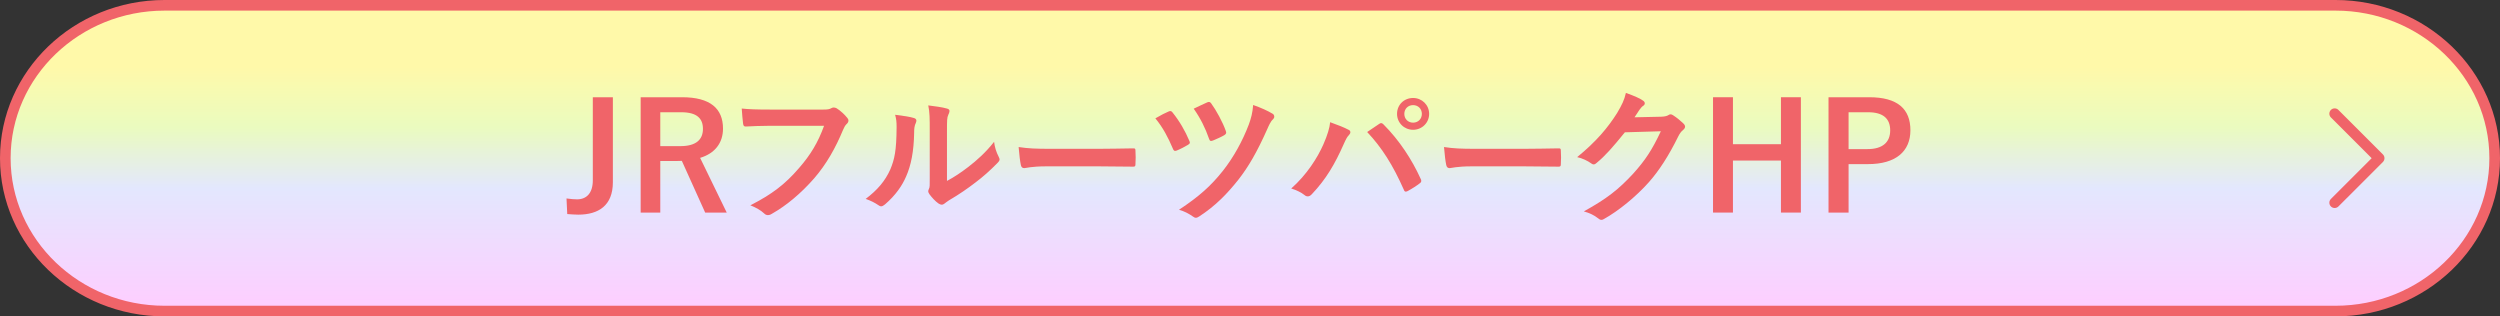
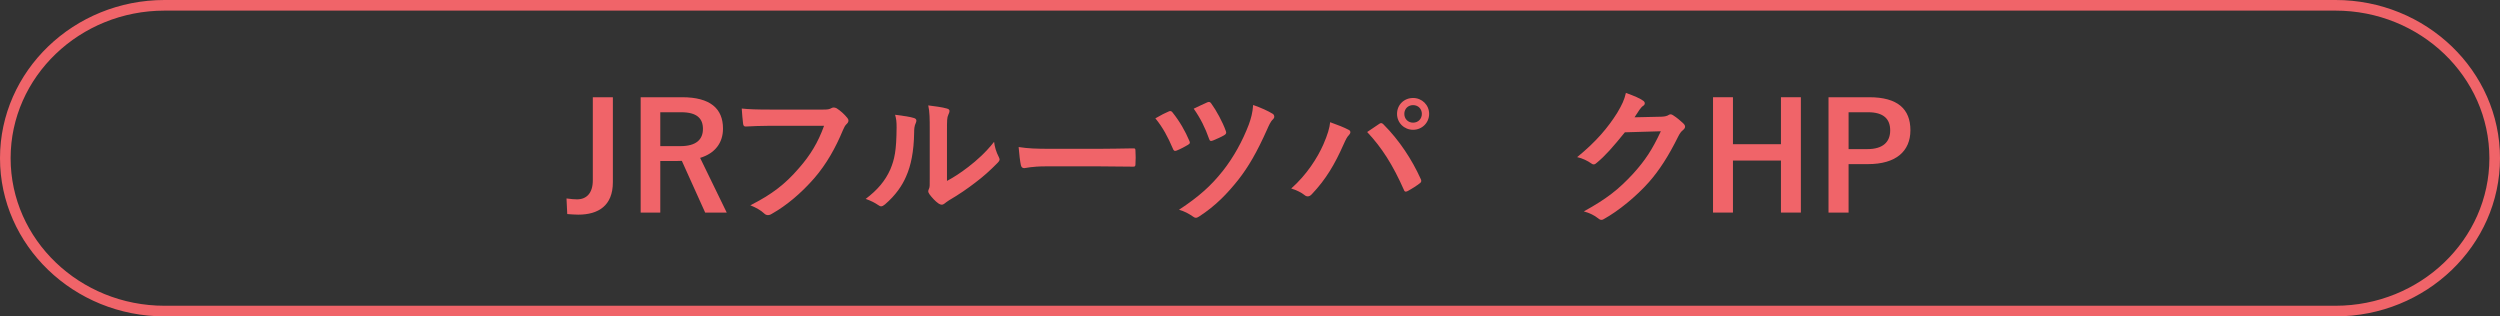
<svg xmlns="http://www.w3.org/2000/svg" id="_レイヤー_2" viewBox="0 0 470.971 59.601">
  <rect x="0" y="0" width="470.971" height="59.601" fill="#333333" stroke="none" />
  <defs>
    <style>.cls-1{fill:#f06469;}.cls-2{fill:url(#_名称未設定グラデーション_308);}</style>
    <linearGradient id="_名称未設定グラデーション_308" x1="235.485" y1="58.6" x2="235.485" y2="1" gradientUnits="userSpaceOnUse">
      <stop offset="0" stop-color="#ffcdff" />
      <stop offset=".4" stop-color="#e3e7fe" />
      <stop offset=".6" stop-color="#eafbbf" />
      <stop offset=".8" stop-color="#fff9a9" />
    </linearGradient>
  </defs>
  <g id="_レイアウト">
-     <path class="cls-2" d="M469.971,29.8c0,15.84-13.5,28.8-30,28.8H31C14.5,58.6,1,45.64,1,29.8S14.5,1,31,1h408.971c16.5,0,30,12.96,30,28.8Z" />
    <path class="cls-1" d="M439.971,59.601H31C13.906,59.601,0,46.232,0,29.801S13.906,0,31,0h408.971c17.094,0,31,13.368,31,29.801s-13.906,29.8-31,29.8ZM31,2C15.01,2,2,14.472,2,29.801s13.01,27.8,29,27.8h408.971c15.99,0,29-12.471,29-27.8s-13.01-27.801-29-27.801H31Z" />
-     <path class="cls-1" d="M115.458,34.334c0,4.396-2.716,6.104-6.523,6.104-.616,0-1.288-.057-2.072-.112l-.14-2.939c.812.111,1.428.168,1.987.168,1.765,0,2.969-1.148,2.969-3.584v-15.652h3.779v16.016Z" />
+     <path class="cls-1" d="M115.458,34.334c0,4.396-2.716,6.104-6.523,6.104-.616,0-1.288-.057-2.072-.112l-.14-2.939c.812.111,1.428.168,1.987.168,1.765,0,2.969-1.148,2.969-3.584v-15.652h3.779v16.016" />
    <path class="cls-1" d="M128.506,18.318c5.292,0,7.7,2.128,7.7,5.908,0,2.688-1.513,4.676-4.312,5.516l5.013,10.304h-4.061l-4.396-9.743c-.309,0-.616.027-.98.027h-3.08v9.716h-3.696v-21.728h7.812ZM124.39,27.53h3.78c2.968,0,4.256-1.232,4.256-3.248,0-1.932-1.092-3.136-4.088-3.136h-3.948v6.384Z" />
    <path class="cls-1" d="M145.138,23.694c-1.82,0-3.416.084-4.62.14-.364.028-.477-.168-.532-.56-.084-.561-.196-2.016-.252-2.828,1.26.14,2.744.196,5.376.196h9.996c.84,0,1.148-.057,1.54-.28.14-.084.28-.112.42-.112.168,0,.336.057.532.141.756.476,1.512,1.176,2.044,1.848.14.168.196.308.196.476,0,.253-.141.477-.393.7-.252.252-.392.532-.644,1.092-1.372,3.305-3.08,6.385-5.433,9.101-2.407,2.744-5.124,5.067-7.952,6.664-.252.168-.504.252-.756.252-.224,0-.476-.084-.699-.309-.645-.615-1.568-1.12-2.604-1.54,4.088-2.071,6.58-4.004,9.156-7,2.184-2.491,3.611-4.871,4.731-7.979h-10.107Z" />
    <path class="cls-1" d="M172.186,22.238c.477.14.532.476.364.868-.308.616-.336,1.231-.336,1.904-.056,3.5-.588,6.159-1.512,8.231-.729,1.708-1.96,3.528-3.977,5.264-.279.225-.504.364-.728.364-.168,0-.336-.084-.532-.224-.7-.477-1.372-.812-2.38-1.176,2.184-1.652,3.668-3.36,4.647-5.572.784-1.904,1.148-3.444,1.177-7.924,0-1.064-.057-1.513-.28-2.353,1.596.196,2.884.393,3.556.616ZM178.401,34.082c1.372-.728,2.66-1.596,3.977-2.604,1.68-1.288,3.332-2.772,4.899-4.76.112.979.393,1.903.868,2.827.084.196.168.336.168.477,0,.196-.111.392-.42.7-1.399,1.428-2.688,2.575-4.144,3.668-1.456,1.119-3.024,2.212-4.984,3.359-.504.336-.56.393-.812.588-.168.141-.364.225-.561.225-.168,0-.363-.084-.588-.225-.616-.42-1.26-1.147-1.68-1.708-.168-.252-.252-.42-.252-.588,0-.14.027-.252.112-.42.195-.364.168-.7.168-2.128v-8.764c0-2.437,0-3.584-.28-4.872,1.12.14,2.66.336,3.5.588.364.084.504.252.504.476,0,.168-.084.421-.224.7-.253.532-.253,1.092-.253,3.108v9.352Z" />
    <path class="cls-1" d="M197.077,31.338c-2.772,0-3.836.336-4.116.336-.336,0-.56-.168-.644-.588-.141-.644-.309-1.96-.42-3.388,1.819.28,3.22.336,6.048.336h9.016c2.128,0,4.284-.056,6.44-.084.42-.028.504.056.504.392.056.841.056,1.793,0,2.633,0,.336-.112.447-.504.42-2.101-.028-4.173-.057-6.244-.057h-10.08Z" />
    <path class="cls-1" d="M220.15,21.006c.336-.168.56-.084.756.196,1.344,1.68,2.38,3.5,3.136,5.292.056.141.112.252.112.364,0,.168-.112.28-.336.42-.504.308-1.456.812-2.156,1.092-.42.168-.588-.028-.729-.42-.896-2.1-1.848-3.92-3.275-5.656,1.063-.615,1.932-1.063,2.492-1.288ZM239.75,21.427c.196.111.308.336.308.56,0,.168-.084.336-.224.476-.476.393-.84,1.288-1.092,1.849-1.988,4.452-3.557,7.111-5.433,9.52-2.128,2.688-4.367,4.984-7.392,6.944-.252.168-.448.252-.644.252-.141,0-.28-.056-.477-.196-.84-.588-1.68-1.036-2.688-1.315,3.863-2.549,6.075-4.564,8.315-7.393,1.96-2.492,3.668-5.571,4.844-8.68.421-1.176.7-2.156.812-3.668,1.512.532,2.744,1.092,3.668,1.652ZM227.458,19.271c.336-.141.532-.057.728.224.925,1.26,2.156,3.5,2.744,5.18.141.337.084.561-.279.784-.504.309-1.513.756-2.128,1.008-.448.169-.616.112-.757-.336-.699-2.016-1.624-3.863-2.884-5.655.84-.393,1.736-.84,2.576-1.204Z" />
    <path class="cls-1" d="M249.325,27.166c.756-1.708,1.176-3.136,1.26-4.144,1.429.504,2.688,1.008,3.473,1.428.252.112.336.28.336.448,0,.196-.112.392-.28.56-.308.309-.532.7-.98,1.708-1.651,3.725-3.304,6.58-5.991,9.408-.252.28-.504.42-.784.42-.225,0-.42-.084-.645-.28-.56-.447-1.456-.896-2.464-1.204,2.94-2.604,4.956-5.796,6.076-8.344ZM259.797,23.358c.141-.112.28-.168.393-.168.14,0,.252.056.42.224,3.052,3.052,5.403,6.692,7.027,10.276.084.14.112.252.112.392,0,.168-.084.309-.28.448-.531.42-1.428,1.008-2.323,1.484-.364.168-.561.111-.672-.252-2.072-4.677-4.145-7.952-6.916-10.893,1.008-.672,1.764-1.204,2.239-1.512ZM269.233,21.454c0,1.681-1.345,2.996-3.024,2.996s-3.023-1.315-3.023-2.996c0-1.735,1.344-2.996,3.023-2.996s3.024,1.316,3.024,2.996ZM264.558,21.454c0,.952.699,1.652,1.651,1.652s1.652-.7,1.652-1.652-.7-1.651-1.652-1.651-1.651.699-1.651,1.651Z" />
-     <path class="cls-1" d="M277.214,31.338c-2.772,0-3.836.336-4.116.336-.336,0-.56-.168-.644-.588-.141-.644-.309-1.96-.42-3.388,1.819.28,3.22.336,6.048.336h9.016c2.128,0,4.284-.056,6.44-.084.42-.028.504.056.504.392.056.841.056,1.793,0,2.633,0,.336-.112.447-.504.42-2.101-.028-4.173-.057-6.244-.057h-10.08Z" />
    <path class="cls-1" d="M312.97,21.986c.729-.028,1.092-.14,1.4-.336.112-.084.224-.112.364-.112.14,0,.279.057.447.168.7.448,1.345.98,1.904,1.513.252.224.364.447.364.644,0,.224-.141.42-.336.588-.393.308-.672.7-.925,1.204-1.876,3.808-3.668,6.524-5.544,8.652-2.407,2.716-5.739,5.432-8.512,6.972-.168.112-.308.14-.448.14-.224,0-.42-.111-.644-.308-.7-.561-1.568-.98-2.66-1.288,4.368-2.408,6.58-4.172,9.324-7.14,2.212-2.464,3.5-4.368,5.18-7.952l-6.775.196c-2.296,2.827-3.696,4.424-5.292,5.739-.196.196-.393.309-.588.309-.141,0-.28-.057-.421-.168-.699-.504-1.735-1.009-2.688-1.204,3.64-2.968,5.796-5.572,7.532-8.316.924-1.567,1.344-2.436,1.651-3.78,1.597.561,2.66,1.036,3.276,1.484.196.14.28.308.28.477,0,.168-.084.336-.309.476-.279.168-.476.476-.7.756-.308.476-.588.896-.924,1.4l5.04-.112Z" />
    <path class="cls-1" d="M339.263,40.046h-3.752v-9.8h-9.044v9.8h-3.753v-21.728h3.753v8.848h9.044v-8.848h3.752v21.728Z" />
    <path class="cls-1" d="M352.143,18.318c5.348,0,7.756,2.212,7.756,6.216s-2.772,6.384-7.98,6.384h-3.668v9.128h-3.78v-21.728h7.673ZM348.25,28.09h3.557c2.884,0,4.283-1.315,4.283-3.527,0-2.156-1.26-3.416-4.144-3.416h-3.696v6.943Z" />
-     <path class="cls-1" d="M439.823,39.186c-.256,0-.512-.098-.707-.293-.391-.391-.391-1.023,0-1.414l7.679-7.678-7.679-7.679c-.391-.391-.391-1.023,0-1.414s1.023-.391,1.414,0l8.386,8.386c.188.188.293.441.293.707s-.105.52-.293.707l-8.386,8.385c-.195.195-.451.293-.707.293Z" />
  </g>
</svg>